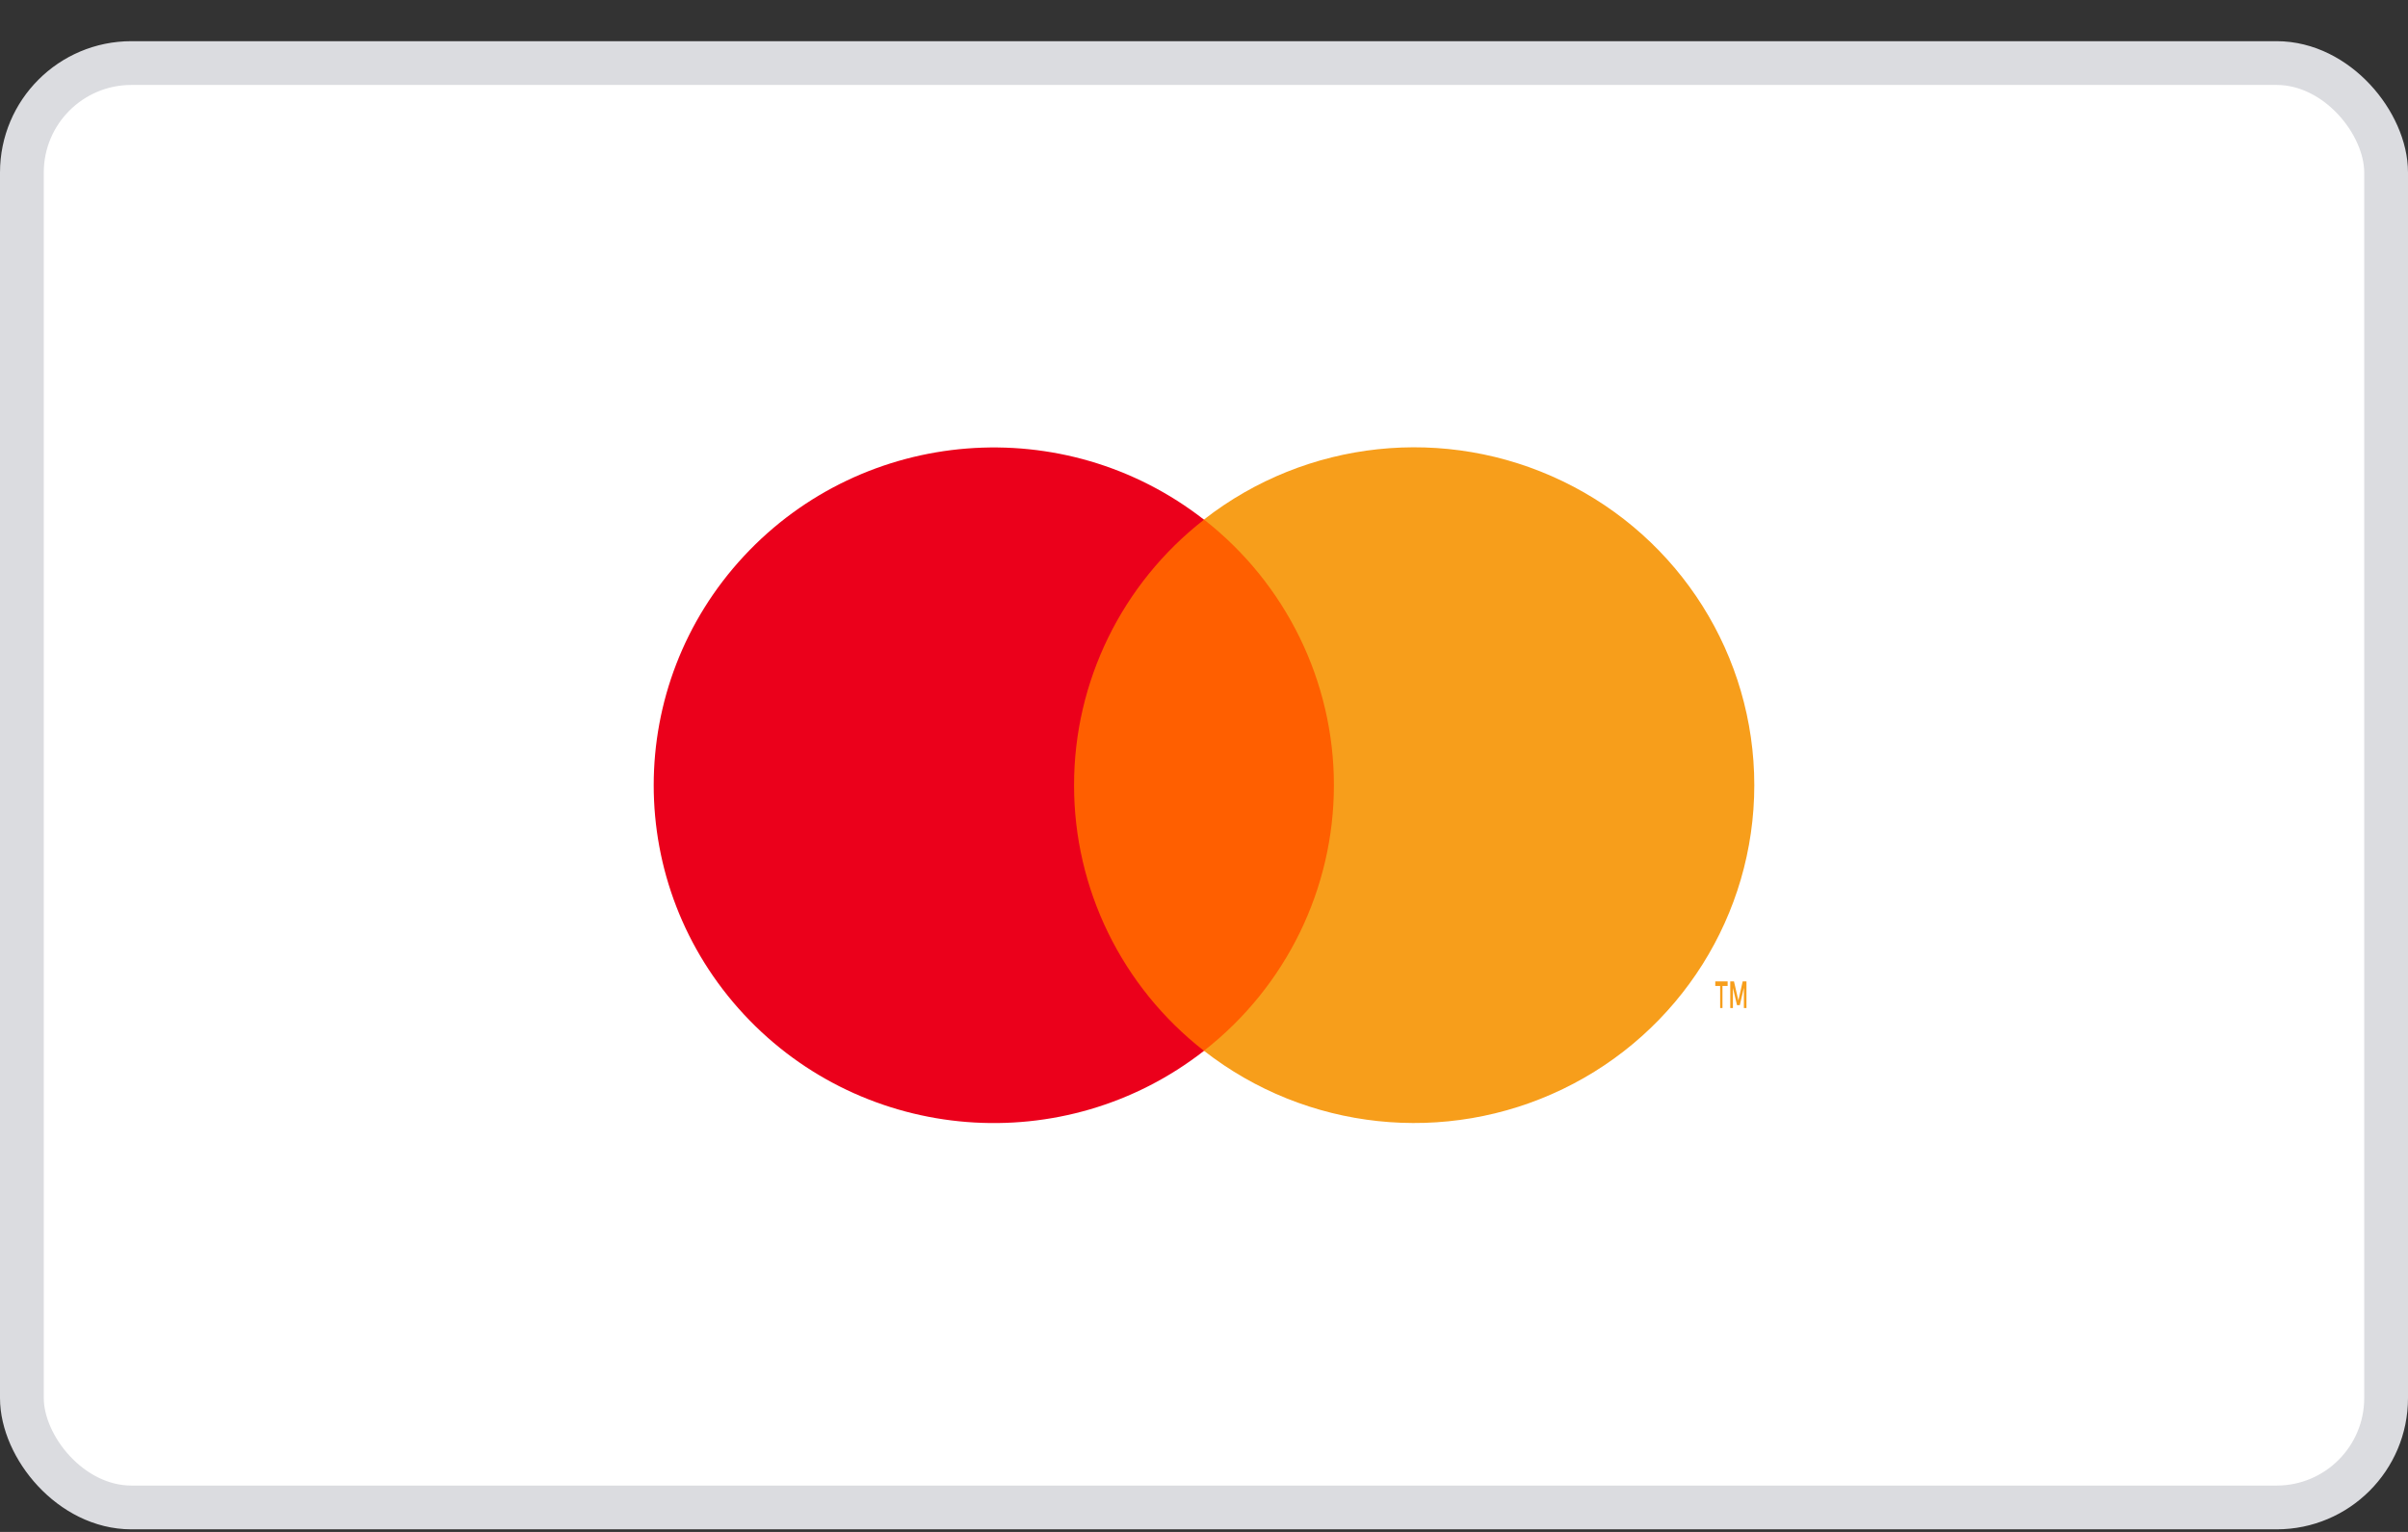
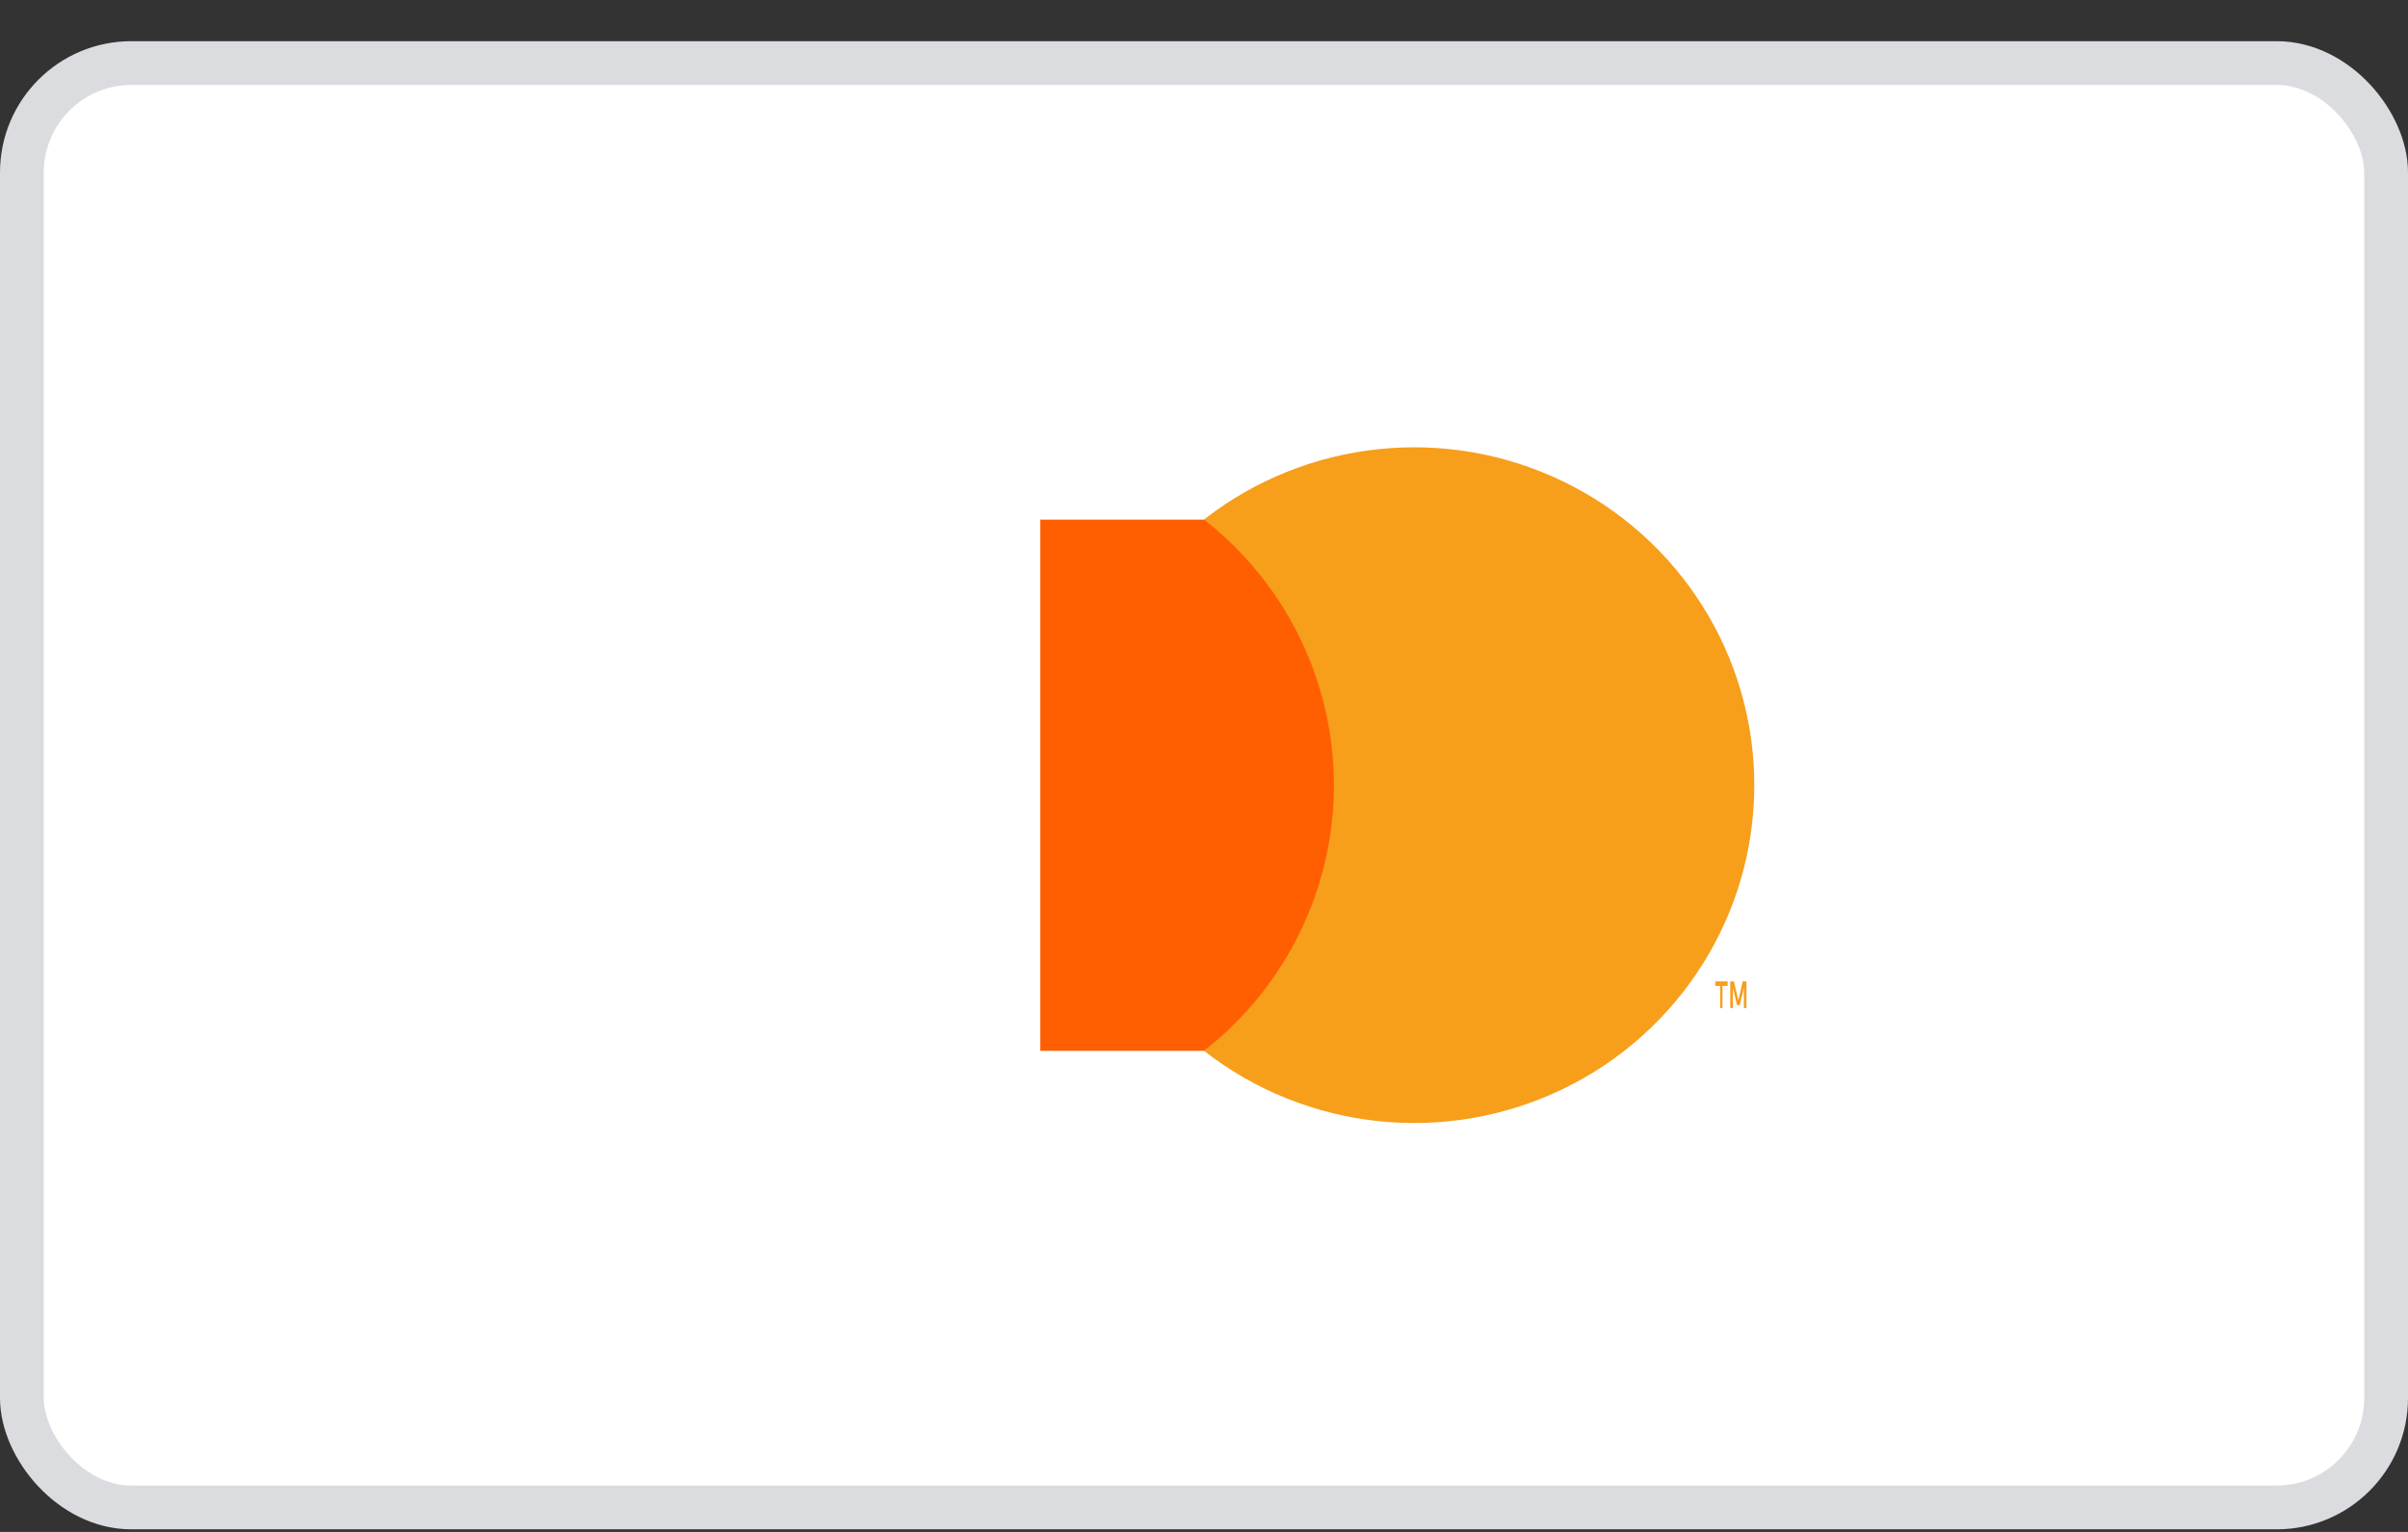
<svg xmlns="http://www.w3.org/2000/svg" width="55" height="35" viewBox="0 0 55 35" fill="none">
  <rect x="0" y="0" width="55" height="35" fill="#333333" stroke="none" />
  <rect x="0.5" y="1.441" width="54" height="33" rx="2.5" fill="white" stroke="#DBDCE0" />
  <g opacity="0.01">
    <path opacity="0.01" d="M41.676 8.625H13.323V27.256H41.676V8.625Z" fill="white" />
  </g>
  <path d="M31.24 11.872H23.761V24.008H31.24V11.872Z" fill="#FF5F00" />
-   <path fill-rule="evenodd" clip-rule="evenodd" d="M24.532 17.94C24.53 15.572 25.625 13.335 27.5 11.873C24.314 9.386 19.74 9.748 16.992 12.705C14.244 15.662 14.244 20.22 16.992 23.177C19.74 26.134 24.314 26.496 27.5 24.009C25.624 22.547 24.53 20.309 24.532 17.94Z" fill="#EB001B" />
  <path fill-rule="evenodd" clip-rule="evenodd" d="M39.342 22.526V23.031H39.289V22.526H39.178V22.422H39.46V22.526H39.342ZM39.89 22.422V23.031H39.831V22.57L39.738 22.965H39.674L39.581 22.57V23.031H39.52V22.422H39.605L39.705 22.857L39.804 22.422H39.89Z" fill="#F79E1B" />
  <path fill-rule="evenodd" clip-rule="evenodd" d="M40.069 17.94C40.069 20.895 38.371 23.591 35.695 24.882C33.02 26.173 29.837 25.834 27.499 24.007C29.373 22.544 30.467 20.307 30.467 17.939C30.467 15.571 29.373 13.334 27.499 11.87C29.837 10.044 33.02 9.704 35.695 10.996C38.371 12.287 40.069 14.983 40.069 17.938V17.94Z" fill="#F79E1B" />
</svg>